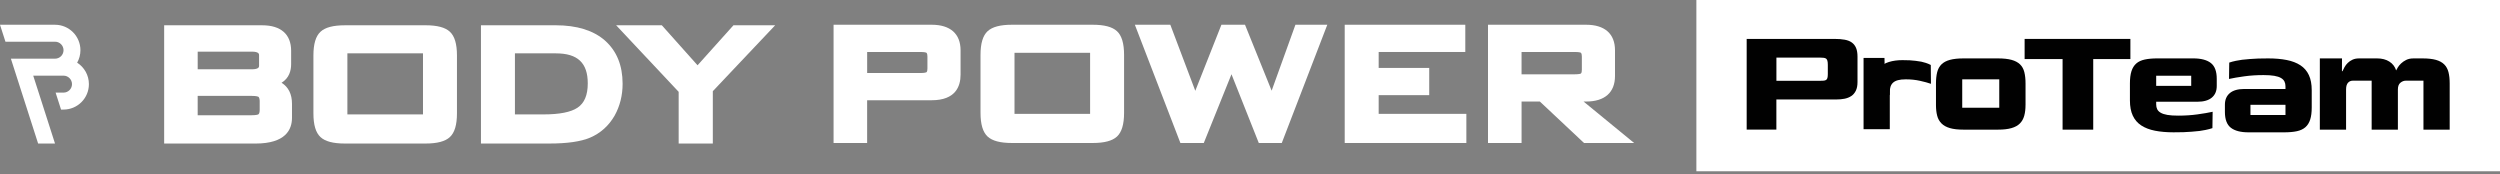
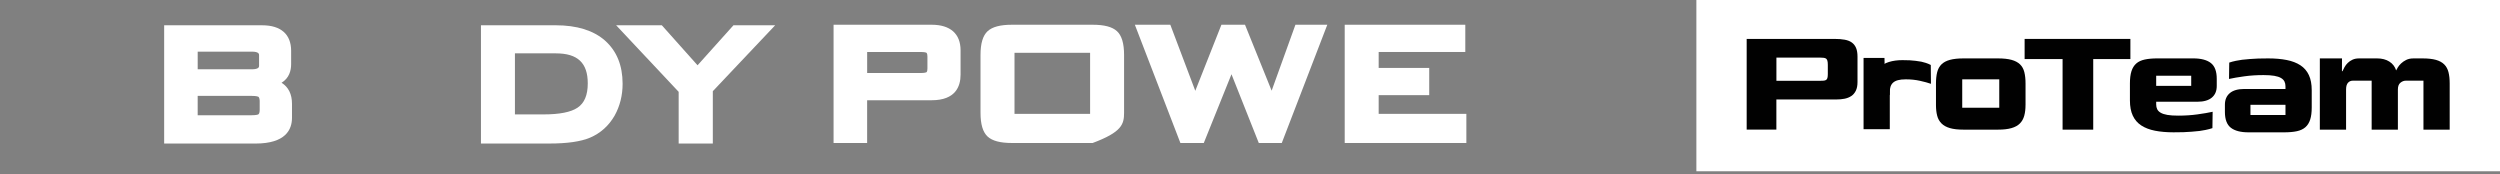
<svg xmlns="http://www.w3.org/2000/svg" width="330" height="23" viewBox="0 0 330 23" fill="none">
  <rect x="0" y="0" width="330" height="23" fill="#808080" stroke="none" />
  <g clip-path="url(#clip0_923_1587)">
-     <path d="M4.385 9.986H8.384C9 9.986 9.504 10.489 9.504 11.106C9.504 11.723 9.003 12.225 8.384 12.225H7.34L8.058 14.464H8.382C10.235 14.464 11.735 12.96 11.735 11.106C11.735 9.915 11.118 8.872 10.185 8.275C10.458 7.789 10.617 7.227 10.617 6.628C10.617 4.774 9.115 3.268 7.264 3.268H0L0.72 5.506H7.269C7.885 5.506 8.386 6.009 8.386 6.626C8.386 7.243 7.885 7.745 7.269 7.745H1.437L5.031 18.944H7.26L5.105 12.225L4.385 9.986Z" fill="white" />
    <path d="M37.166 10.925C38.173 10.308 38.43 9.317 38.43 8.474V6.705C38.43 4.533 37.078 3.338 34.62 3.338H21.669V18.948H33.723C37.708 18.948 38.543 17.1 38.543 15.55V13.696C38.543 12.425 38.072 11.487 37.166 10.925ZM26.096 12.657H33.215C33.87 12.657 34.077 12.759 34.096 12.768C34.257 12.869 34.28 13.201 34.28 13.387V14.482C34.28 14.712 34.247 15.004 34.109 15.092C34.075 15.113 33.873 15.212 33.213 15.212H26.093V12.657H26.096ZM34.197 8.67C34.197 8.824 34.197 9.147 33.215 9.147H26.096V6.816H33.215C34.197 6.816 34.197 7.138 34.197 7.293V8.67Z" fill="white" />
-     <path d="M56.171 3.338H45.522C43.977 3.338 42.926 3.617 42.309 4.188C41.679 4.771 41.371 5.796 41.371 7.323V14.961C41.371 16.488 41.677 17.513 42.307 18.096C42.923 18.667 43.974 18.946 45.52 18.946H56.169C57.712 18.946 58.763 18.667 59.381 18.096C60.011 17.511 60.319 16.486 60.319 14.959V7.323C60.319 5.798 60.014 4.771 59.381 4.186C58.763 3.615 57.712 3.336 56.169 3.336L56.171 3.338ZM55.835 7.044V15.101H45.855V7.044H55.835Z" fill="white" />
    <path d="M79.864 5.358C78.344 4.018 76.154 3.336 73.354 3.336H63.486V18.946H72.484C74.887 18.946 76.653 18.692 77.893 18.169C79.273 17.578 80.36 16.601 81.131 15.26C81.83 14.005 82.184 12.591 82.184 11.057C82.184 8.638 81.402 6.722 79.864 5.361V5.358ZM77.585 11.002C77.585 12.556 77.143 13.607 76.235 14.215C75.361 14.804 73.853 15.101 71.753 15.101H67.97V7.044H73.381C76.249 7.044 77.585 8.302 77.585 11.004V11.002Z" fill="white" />
    <path d="M96.815 3.338L92.076 8.617L87.364 3.338H81.332L89.583 12.123V18.945H94.092V12.038L102.32 3.338H96.815Z" fill="white" />
    <path d="M122.982 3.266H110.031V18.875H114.462V13.232H122.982C126.133 13.232 126.795 11.401 126.795 9.862V6.633C126.795 4.461 125.44 3.266 122.982 3.266ZM114.462 6.861H121.469C122.079 6.861 122.258 6.944 122.272 6.951C122.403 7.029 122.421 7.308 122.421 7.465V9.031C122.421 9.19 122.403 9.469 122.29 9.538C122.26 9.554 122.079 9.639 121.471 9.639H114.465V6.861H114.462Z" fill="white" />
-     <path d="M144.228 3.266H133.578C132.038 3.266 130.987 3.544 130.366 4.116C129.736 4.703 129.428 5.728 129.428 7.25V14.888C129.428 16.411 129.734 17.438 130.366 18.026C130.985 18.597 132.035 18.875 133.578 18.875H144.228C145.768 18.875 146.821 18.597 147.44 18.026C148.07 17.44 148.378 16.415 148.378 14.888V7.253C148.378 5.728 148.072 4.701 147.44 4.116C146.821 3.544 145.771 3.266 144.228 3.266ZM143.894 6.972V15.029H133.914V6.972H143.894Z" fill="white" />
+     <path d="M144.228 3.266H133.578C132.038 3.266 130.987 3.544 130.366 4.116C129.736 4.703 129.428 5.728 129.428 7.25V14.888C129.428 16.411 129.734 17.438 130.366 18.026C130.985 18.597 132.035 18.875 133.578 18.875H144.228C148.07 17.44 148.378 16.415 148.378 14.888V7.253C148.378 5.728 148.072 4.701 147.44 4.116C146.821 3.544 145.771 3.266 144.228 3.266ZM143.894 6.972V15.029H133.914V6.972H143.894Z" fill="white" />
    <path d="M167.857 11.972L164.341 3.266H161.227L157.778 11.986L154.483 3.266H149.801L155.812 18.875H158.9L162.556 9.8L166.16 18.875H169.195L175.204 3.266H170.996L167.857 11.972Z" fill="white" />
    <path d="M181.984 12.56H188.657V8.966H181.984V6.861H193.419V3.266H177.502V18.875H193.56V15.029H181.984V12.56Z" fill="white" />
-     <path d="M209.031 13.403H209.367C211.825 13.403 213.18 12.205 213.18 10.033V6.633C213.18 4.461 211.825 3.266 209.367 3.266H196.416V18.875H200.847V13.403H203.262L209.091 18.875H215.705L209.031 13.403ZM200.847 6.861H207.854C208.468 6.861 208.645 6.942 208.656 6.949C208.785 7.027 208.804 7.301 208.804 7.458V9.211C208.804 9.367 208.785 9.639 208.673 9.708C208.643 9.727 208.461 9.809 207.852 9.809H200.845V6.863L200.847 6.861Z" fill="white" />
    <path d="M330 0H223.922V22.603H330V0Z" fill="white" />
    <path d="M230.563 5.137H242.185C242.688 5.137 243.132 5.171 243.512 5.243C243.893 5.314 244.206 5.438 244.452 5.62C244.698 5.802 244.882 6.042 245.006 6.341C245.13 6.641 245.19 7.019 245.19 7.477V10.84C245.19 11.298 245.117 11.676 244.969 11.975C244.822 12.275 244.62 12.51 244.362 12.68C244.105 12.851 243.808 12.968 243.475 13.033C243.141 13.097 242.792 13.129 242.428 13.129H234.481V17.11H230.561V5.137H230.563ZM240.2 10.667C240.4 10.667 240.57 10.66 240.711 10.649C240.851 10.637 240.964 10.605 241.044 10.552C241.127 10.499 241.184 10.411 241.219 10.287C241.253 10.165 241.272 9.997 241.272 9.785V8.553C241.272 8.329 241.253 8.154 241.219 8.025C241.184 7.896 241.127 7.802 241.051 7.744C240.975 7.687 240.867 7.647 240.727 7.629C240.587 7.611 240.409 7.601 240.2 7.601H234.486V10.667H240.2Z" fill="#010101" />
    <path d="M267.368 13.873C267.368 14.4 267.313 14.868 267.201 15.273C267.09 15.679 266.899 16.02 266.628 16.294C266.359 16.57 265.986 16.775 265.51 16.911C265.037 17.047 264.441 17.113 263.726 17.113H259.189C258.462 17.113 257.864 17.047 257.395 16.911C256.926 16.775 256.554 16.57 256.278 16.294C256.002 16.017 255.811 15.676 255.707 15.273C255.602 14.868 255.549 14.4 255.549 13.873V11.019C255.549 10.443 255.602 9.948 255.707 9.531C255.813 9.114 256 8.771 256.271 8.501C256.54 8.232 256.912 8.031 257.388 7.902C257.862 7.773 258.465 7.709 259.191 7.709H263.728C264.455 7.709 265.053 7.773 265.522 7.902C265.991 8.031 266.364 8.227 266.64 8.492C266.915 8.757 267.106 9.1 267.212 9.522C267.318 9.943 267.371 10.443 267.371 11.019V13.873H267.368ZM263.903 14.225V10.473H259.014V14.225H263.903Z" fill="#010101" />
    <path d="M276.306 17.114H272.261V7.797H267.25V5.137H281.211V7.797H276.306V17.114Z" fill="#010101" />
    <path d="M284.616 13.433V13.786C284.616 14.021 284.659 14.228 284.747 14.41C284.834 14.592 284.986 14.748 285.204 14.877C285.421 15.006 285.717 15.103 286.092 15.168C286.467 15.232 286.943 15.264 287.516 15.264C288.431 15.264 289.286 15.209 290.082 15.096C290.88 14.986 291.542 14.87 292.069 14.753L292.039 16.913C291.524 17.093 290.765 17.236 290.346 17.287C290.029 17.326 289.636 17.356 289.3 17.386C288.967 17.416 288.605 17.436 288.219 17.448C287.833 17.459 287.394 17.466 286.902 17.466C285.986 17.466 285.172 17.395 284.457 17.254C283.742 17.114 283.139 16.881 282.645 16.559C282.153 16.236 281.78 15.806 281.528 15.264C281.275 14.725 281.15 14.055 281.15 13.256V11.001C281.15 10.356 281.217 9.822 281.353 9.398C281.488 8.976 281.698 8.638 281.985 8.384C282.273 8.131 282.647 7.956 283.11 7.857C283.572 7.758 284.133 7.707 284.788 7.707H289.5C290.532 7.707 291.307 7.91 291.829 8.315C292.351 8.72 292.611 9.416 292.611 10.402V11.353C292.611 12.012 292.395 12.521 291.961 12.885C291.526 13.249 290.889 13.431 290.045 13.431H284.611L284.616 13.433ZM284.616 11.337H289.24V9.999H284.616V11.337Z" fill="#010101" />
    <path d="M301.683 11.742V11.39C301.683 11.155 301.639 10.947 301.552 10.765C301.465 10.584 301.313 10.427 301.094 10.298C300.878 10.169 300.582 10.072 300.207 10.008C299.832 9.943 299.356 9.911 298.783 9.911C297.868 9.911 297.013 9.966 296.217 10.079C295.419 10.19 294.757 10.305 294.23 10.422L294.26 8.262C294.775 8.082 295.534 7.939 295.953 7.889C296.27 7.849 296.663 7.82 296.999 7.79C297.332 7.76 297.693 7.739 298.08 7.727C298.466 7.716 298.905 7.709 299.397 7.709C300.312 7.709 301.127 7.78 301.842 7.921C302.557 8.061 303.159 8.294 303.654 8.617C304.146 8.939 304.518 9.37 304.771 9.911C305.024 10.45 305.148 11.12 305.148 11.919V14.175C305.148 14.819 305.082 15.354 304.946 15.778C304.81 16.199 304.601 16.538 304.314 16.791C304.026 17.044 303.651 17.22 303.189 17.319C302.727 17.418 302.166 17.468 301.511 17.468H296.799C295.766 17.468 294.991 17.266 294.469 16.86C293.947 16.455 293.688 15.759 293.688 14.773V13.822C293.688 13.163 293.904 12.654 294.338 12.29C294.773 11.926 295.41 11.744 296.254 11.744H301.688L301.683 11.742ZM301.683 13.838H297.059V15.176H301.683V13.838Z" fill="#010101" />
    <path d="M249.453 13.158V17.051H245.99V7.646H248.752L248.786 9.337H248.858C248.904 9.22 248.984 9.049 249.095 8.826C249.205 8.602 249.262 9.001 249.456 8.777" fill="#010101" />
    <path d="M247.201 10.476C247.385 9.854 247.656 9.356 248.015 8.983C248.374 8.61 248.813 8.343 249.335 8.182C249.857 8.02 250.45 7.938 251.117 7.938C251.476 7.938 251.796 7.944 252.078 7.958C252.361 7.972 252.623 7.995 252.867 8.03C253.111 8.064 253.398 8.099 253.628 8.145C253.934 8.205 254.488 8.371 254.863 8.576L254.886 11.063C254.502 10.927 254.019 10.796 253.438 10.667C252.856 10.538 252.233 10.473 251.566 10.473C251.147 10.473 250.8 10.51 250.526 10.584C250.253 10.658 250.037 10.771 249.878 10.918C249.719 11.068 249.609 11.245 249.544 11.457C249.48 11.667 249.448 11.906 249.448 12.178V12.583" fill="#010101" />
    <path d="M319.754 7.709C320.48 7.709 321.076 7.773 321.538 7.902C322 8.031 322.368 8.232 322.637 8.501C322.907 8.771 323.095 9.114 323.201 9.531C323.307 9.948 323.359 10.443 323.359 11.019V17.113H319.896V10.65H317.558C317.312 10.65 317.077 10.74 316.854 10.922C316.631 11.104 316.521 11.401 316.521 11.811V17.113H313.058V10.65H310.56C310.314 10.65 310.105 10.74 309.937 10.922C309.767 11.104 309.682 11.401 309.682 11.811V17.113H306.219V7.709H309.144L309.137 9.4H309.208C309.279 9.236 309.369 9.054 309.482 8.854C309.592 8.653 309.737 8.469 309.912 8.299C310.087 8.128 310.296 7.988 310.535 7.877C310.774 7.767 311.066 7.709 311.404 7.709H313.777C314.41 7.709 314.948 7.847 315.387 8.124C315.826 8.4 316.127 8.789 316.293 9.296C316.328 9.213 316.399 9.084 316.505 8.909C316.61 8.734 316.753 8.557 316.935 8.382C317.116 8.207 317.342 8.05 317.611 7.914C317.88 7.778 318.197 7.711 318.56 7.711H319.756L319.754 7.709Z" fill="#010101" />
  </g>
  <defs>
    <clipPath id="clip0_923_1587">
      <rect width="330" height="22.603" fill="white" />
    </clipPath>
  </defs>
</svg>